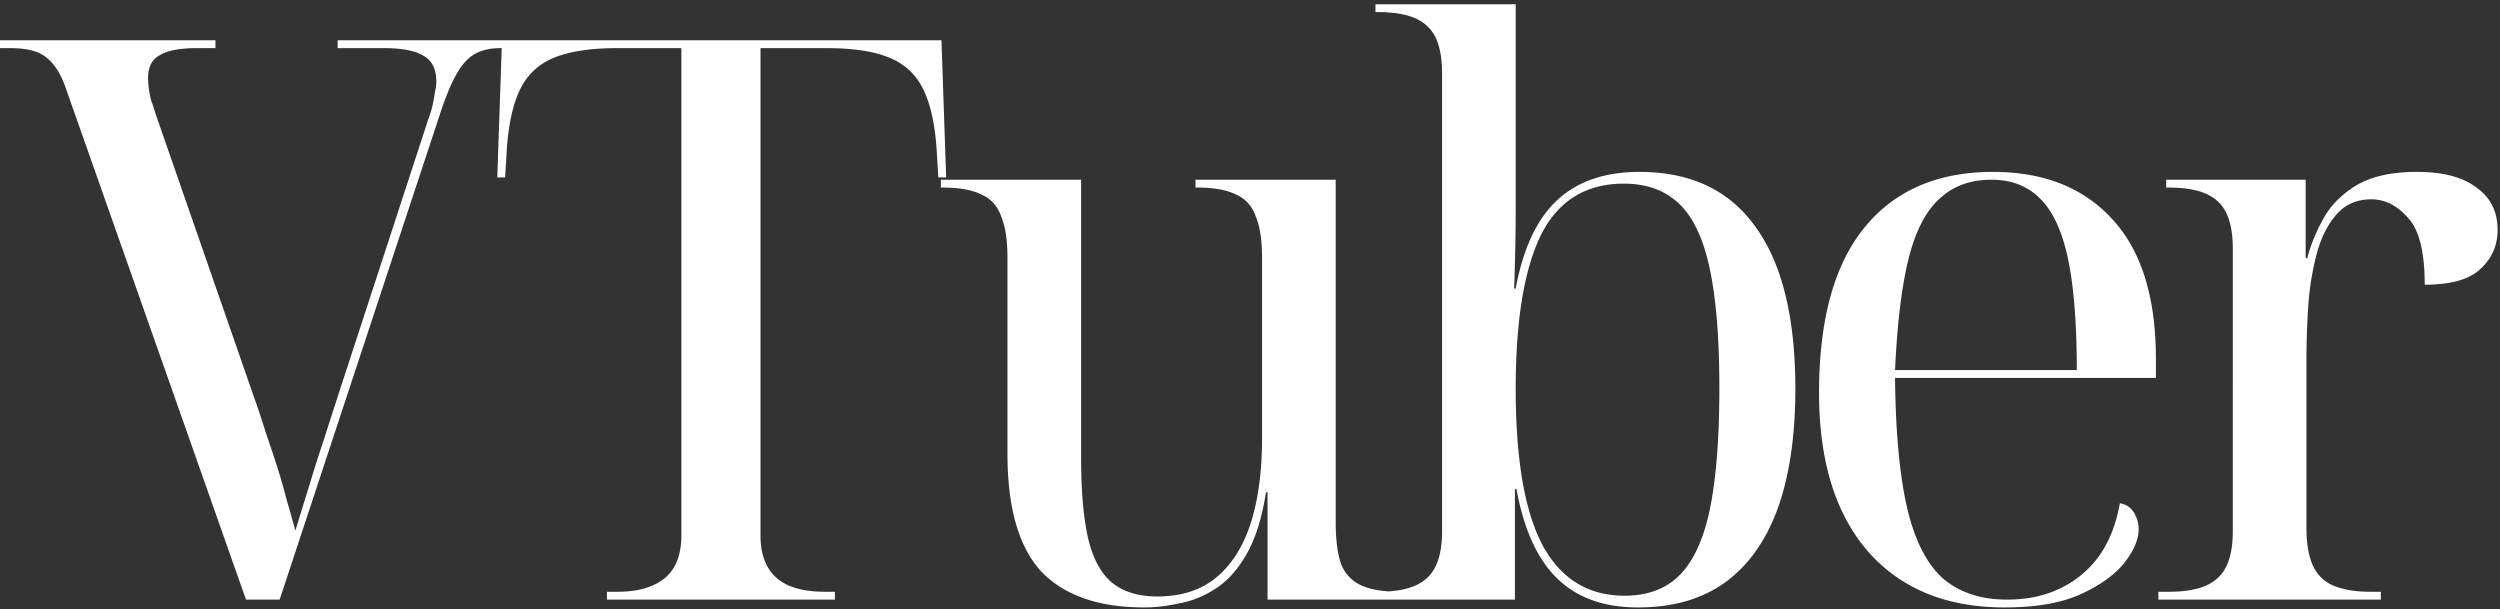
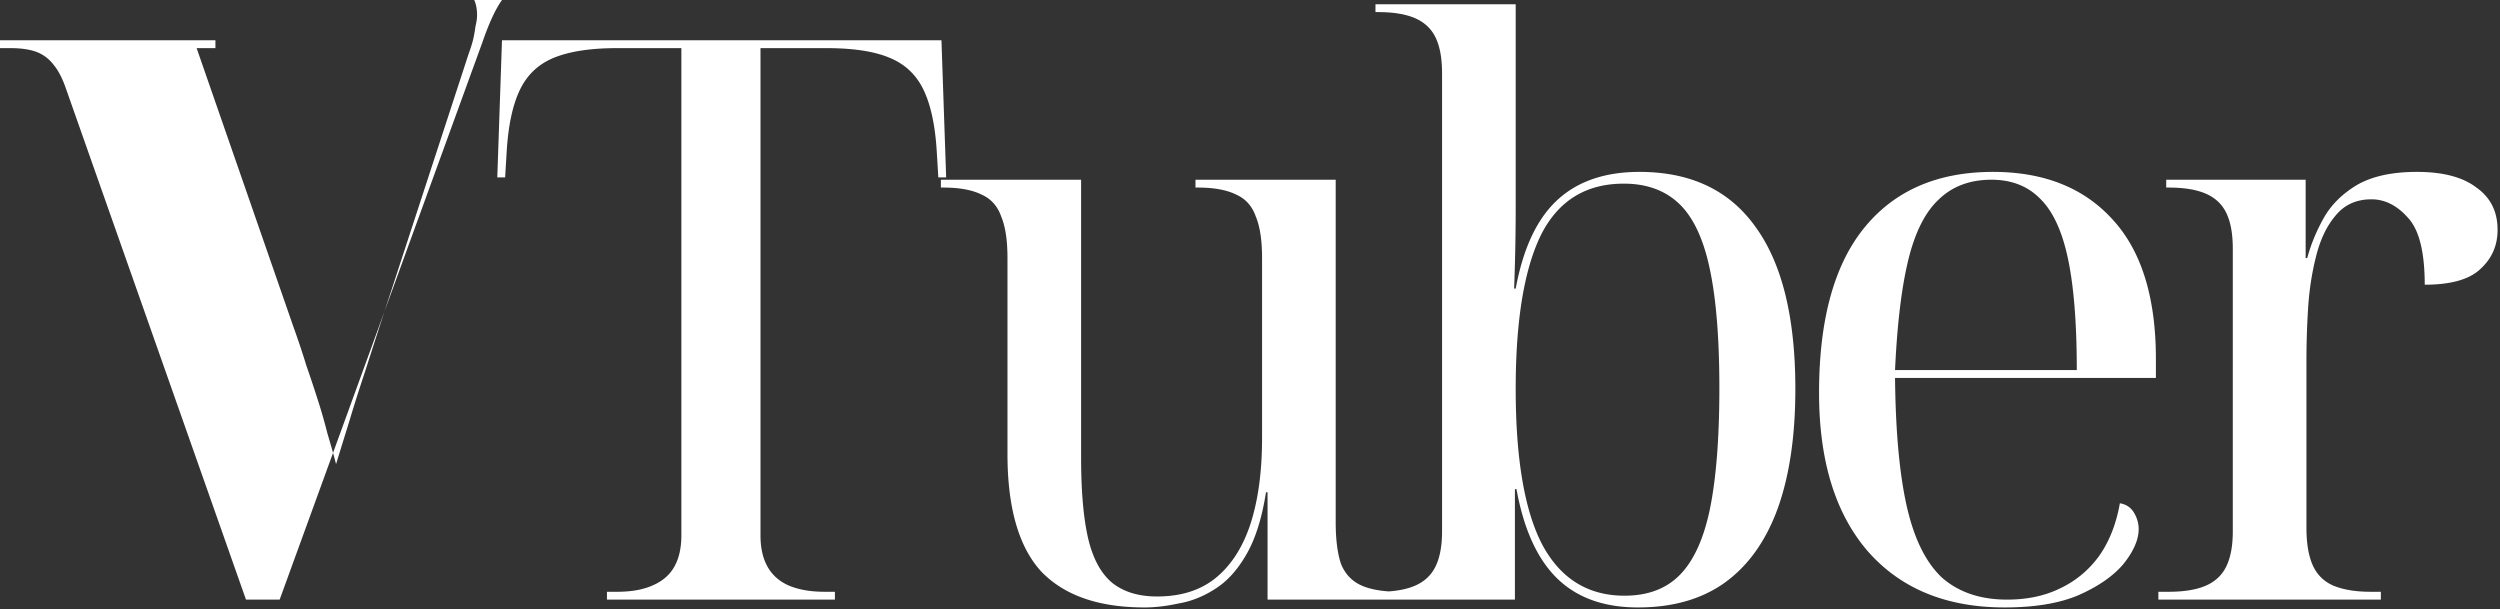
<svg xmlns="http://www.w3.org/2000/svg" width="517" height="126" fill="none">
  <rect width="100%" height="100%" fill="#333333" stroke="none" />
-   <path d="M13.77 18.7c-.756-2.268-1.62-3.996-2.592-5.184-.972-1.296-2.16-2.214-3.564-2.754s-3.24-.81-5.508-.81H0v-1.62h44.55v1.62h-3.888c-3.456 0-5.994.486-7.614 1.458-1.62.864-2.43 2.43-2.43 4.698 0 .648.054 1.404.162 2.268.108.756.27 1.566.486 2.43.324.864.648 1.836.972 2.916l20.088 57.834c.972 2.7 1.836 5.292 2.592 7.776a288.124 288.124 0 012.43 7.29 112.45 112.45 0 011.944 6.804 192.45 192.45 0 011.782 6.318c.864-2.808 1.782-5.778 2.754-8.91a336.56 336.56 0 013.078-9.72c1.08-3.348 2.106-6.534 3.078-9.558l18.468-56.538c.432-1.188.756-2.214.972-3.078.216-.972.378-1.89.486-2.754.216-.864.324-1.62.324-2.268 0-2.592-.864-4.374-2.592-5.346-1.728-1.08-4.482-1.62-8.262-1.62h-9.558v-1.62h39.528v1.62h-5.832c-2.052 0-3.78.378-5.184 1.134-1.404.756-2.646 2.052-3.726 3.888-1.08 1.836-2.16 4.32-3.24 7.452L57.834 124h-6.966L13.77 18.7zM125.518 124v-1.62h2.106c2.916 0 5.346-.432 7.29-1.296 2.052-.864 3.564-2.16 4.536-3.888.972-1.728 1.458-3.888 1.458-6.48V9.952h-13.284c-5.4 0-9.72.648-12.96 1.944-3.24 1.296-5.616 3.51-7.128 6.642-1.512 3.132-2.43 7.398-2.754 12.798l-.324 5.346h-1.62l.972-28.35h90.882l.972 28.35h-1.62l-.324-5.346c-.324-5.4-1.242-9.666-2.754-12.798-1.512-3.132-3.888-5.346-7.128-6.642-3.132-1.296-7.452-1.944-12.96-1.944H157.27v100.764c0 2.592.486 4.752 1.458 6.48.972 1.728 2.43 3.024 4.374 3.888 2.052.864 4.536 1.296 7.452 1.296h2.106V124h-47.142zm111.178 1.62c-9.504 0-16.632-2.484-21.384-7.452-4.644-5.076-6.966-13.176-6.966-24.3v-40.5c0-3.672-.432-6.534-1.296-8.586-.756-2.16-2.106-3.672-4.05-4.536-1.944-.972-4.59-1.458-7.938-1.458h-.486v-1.62h28.998v57.51c0 6.912.486 12.474 1.458 16.686.972 4.104 2.592 7.128 4.86 9.072 2.376 1.944 5.508 2.916 9.396 2.916 4.86 0 8.856-1.242 11.988-3.726 3.24-2.592 5.67-6.318 7.29-11.178 1.62-4.968 2.43-10.908 2.43-17.82v-37.26c0-3.672-.432-6.534-1.296-8.586-.756-2.16-2.106-3.672-4.05-4.536-1.944-.972-4.59-1.458-7.938-1.458h-.486v-1.62h28.998v70.794c0 3.672.378 6.588 1.134 8.748.864 2.052 2.268 3.51 4.212 4.374 1.944.864 4.59 1.296 7.938 1.296h.486V124H262.13v-22.194h-.324c-.864 5.508-2.268 9.882-4.212 13.122-1.836 3.132-3.996 5.454-6.48 6.966-2.376 1.512-4.86 2.484-7.452 2.916-2.484.54-4.806.81-6.966.81zm102.022 0c-7.02 0-12.582-1.998-16.686-5.994-4.104-3.996-6.912-10.152-8.424-18.468h-.324V124h-29.646v-1.62h1.296c3.24 0 5.832-.432 7.776-1.296 1.944-.864 3.348-2.214 4.212-4.05.864-1.836 1.296-4.212 1.296-7.128v-94.77c0-3.024-.432-5.454-1.296-7.29-.864-1.836-2.268-3.186-4.212-4.05-1.944-.864-4.536-1.296-7.776-1.296h-.486V.88h28.998V43c0 5.292-.108 10.854-.324 16.686h.324c1.512-8.208 4.32-14.256 8.424-18.144 4.212-3.996 9.936-5.994 17.172-5.994 10.584 0 18.576 3.78 23.976 11.34 5.508 7.56 8.262 18.738 8.262 33.534 0 9.828-1.242 18.144-3.726 24.948-2.484 6.696-6.156 11.772-11.016 15.228-4.752 3.348-10.692 5.022-17.82 5.022zm-2.754-2.43c4.752 0 8.532-1.404 11.34-4.212 2.916-2.916 5.022-7.506 6.318-13.77 1.296-6.372 1.944-14.688 1.944-24.948 0-10.152-.648-18.306-1.944-24.462-1.296-6.264-3.402-10.8-6.318-13.608-2.916-2.808-6.75-4.212-11.502-4.212-7.884 0-13.608 3.564-17.172 10.692-3.456 7.128-5.184 17.712-5.184 31.752 0 14.472 1.836 25.218 5.508 32.238 3.78 7.02 9.45 10.53 17.01 10.53zm78.612 2.43c-12.096 0-21.546-3.888-28.35-11.664-6.696-7.776-10.044-18.684-10.044-32.724 0-15.12 3.132-26.514 9.396-34.182 6.264-7.668 15.12-11.502 26.568-11.502 10.476 0 18.684 3.24 24.624 9.72 6.048 6.48 9.072 16.146 9.072 28.998v3.888h-53.946c.108 11.016.918 19.872 2.43 26.568 1.512 6.696 3.942 11.61 7.29 14.742 3.456 3.024 7.938 4.536 13.446 4.536 4.104 0 7.722-.756 10.854-2.268 3.24-1.512 5.94-3.726 8.1-6.642 2.16-3.024 3.618-6.696 4.374-11.016 1.296.216 2.268.864 2.916 1.944.648 1.08.972 2.214.972 3.402 0 2.16-1.026 4.536-3.078 7.128-2.052 2.484-5.13 4.644-9.234 6.48-3.996 1.728-9.126 2.592-15.39 2.592zm14.904-49.086c0-9.504-.594-17.118-1.782-22.842-1.188-5.724-3.078-9.882-5.67-12.474-2.592-2.7-5.994-4.05-10.206-4.05-4.428 0-8.046 1.35-10.854 4.05-2.808 2.592-4.914 6.75-6.318 12.474s-2.322 13.338-2.754 22.842h37.584zM446.353 124v-1.62h2.106c3.24 0 5.832-.432 7.776-1.296 1.944-.864 3.348-2.214 4.212-4.05.864-1.836 1.296-4.212 1.296-7.128V51.424c0-3.024-.432-5.454-1.296-7.29-.864-1.836-2.268-3.186-4.212-4.05-1.944-.864-4.536-1.296-7.776-1.296h-.486v-1.62h28.836v16.2h.324c.756-2.808 1.89-5.562 3.402-8.262 1.512-2.7 3.78-4.968 6.804-6.804 3.132-1.836 7.29-2.754 12.474-2.754 5.4 0 9.504 1.08 12.312 3.24 2.916 2.052 4.374 4.968 4.374 8.748 0 3.24-1.188 5.94-3.564 8.1-2.268 2.16-6.102 3.24-11.502 3.24 0-6.696-1.134-11.286-3.402-13.77-2.268-2.592-4.806-3.888-7.614-3.888-3.132 0-5.616 1.134-7.452 3.402-1.836 2.16-3.186 5.022-4.05 8.586-.864 3.456-1.404 7.074-1.62 10.854a174.621 174.621 0 00-.324 10.206v34.83c0 3.24.432 5.832 1.296 7.776.864 1.944 2.268 3.348 4.212 4.212 2.052.864 4.644 1.296 7.776 1.296h2.106V124h-46.008z" fill="#fff" />
+   <path d="M13.77 18.7c-.756-2.268-1.62-3.996-2.592-5.184-.972-1.296-2.16-2.214-3.564-2.754s-3.24-.81-5.508-.81H0v-1.62h44.55v1.62h-3.888l20.088 57.834c.972 2.7 1.836 5.292 2.592 7.776a288.124 288.124 0 012.43 7.29 112.45 112.45 0 011.944 6.804 192.45 192.45 0 011.782 6.318c.864-2.808 1.782-5.778 2.754-8.91a336.56 336.56 0 013.078-9.72c1.08-3.348 2.106-6.534 3.078-9.558l18.468-56.538c.432-1.188.756-2.214.972-3.078.216-.972.378-1.89.486-2.754.216-.864.324-1.62.324-2.268 0-2.592-.864-4.374-2.592-5.346-1.728-1.08-4.482-1.62-8.262-1.62h-9.558v-1.62h39.528v1.62h-5.832c-2.052 0-3.78.378-5.184 1.134-1.404.756-2.646 2.052-3.726 3.888-1.08 1.836-2.16 4.32-3.24 7.452L57.834 124h-6.966L13.77 18.7zM125.518 124v-1.62h2.106c2.916 0 5.346-.432 7.29-1.296 2.052-.864 3.564-2.16 4.536-3.888.972-1.728 1.458-3.888 1.458-6.48V9.952h-13.284c-5.4 0-9.72.648-12.96 1.944-3.24 1.296-5.616 3.51-7.128 6.642-1.512 3.132-2.43 7.398-2.754 12.798l-.324 5.346h-1.62l.972-28.35h90.882l.972 28.35h-1.62l-.324-5.346c-.324-5.4-1.242-9.666-2.754-12.798-1.512-3.132-3.888-5.346-7.128-6.642-3.132-1.296-7.452-1.944-12.96-1.944H157.27v100.764c0 2.592.486 4.752 1.458 6.48.972 1.728 2.43 3.024 4.374 3.888 2.052.864 4.536 1.296 7.452 1.296h2.106V124h-47.142zm111.178 1.62c-9.504 0-16.632-2.484-21.384-7.452-4.644-5.076-6.966-13.176-6.966-24.3v-40.5c0-3.672-.432-6.534-1.296-8.586-.756-2.16-2.106-3.672-4.05-4.536-1.944-.972-4.59-1.458-7.938-1.458h-.486v-1.62h28.998v57.51c0 6.912.486 12.474 1.458 16.686.972 4.104 2.592 7.128 4.86 9.072 2.376 1.944 5.508 2.916 9.396 2.916 4.86 0 8.856-1.242 11.988-3.726 3.24-2.592 5.67-6.318 7.29-11.178 1.62-4.968 2.43-10.908 2.43-17.82v-37.26c0-3.672-.432-6.534-1.296-8.586-.756-2.16-2.106-3.672-4.05-4.536-1.944-.972-4.59-1.458-7.938-1.458h-.486v-1.62h28.998v70.794c0 3.672.378 6.588 1.134 8.748.864 2.052 2.268 3.51 4.212 4.374 1.944.864 4.59 1.296 7.938 1.296h.486V124H262.13v-22.194h-.324c-.864 5.508-2.268 9.882-4.212 13.122-1.836 3.132-3.996 5.454-6.48 6.966-2.376 1.512-4.86 2.484-7.452 2.916-2.484.54-4.806.81-6.966.81zm102.022 0c-7.02 0-12.582-1.998-16.686-5.994-4.104-3.996-6.912-10.152-8.424-18.468h-.324V124h-29.646v-1.62h1.296c3.24 0 5.832-.432 7.776-1.296 1.944-.864 3.348-2.214 4.212-4.05.864-1.836 1.296-4.212 1.296-7.128v-94.77c0-3.024-.432-5.454-1.296-7.29-.864-1.836-2.268-3.186-4.212-4.05-1.944-.864-4.536-1.296-7.776-1.296h-.486V.88h28.998V43c0 5.292-.108 10.854-.324 16.686h.324c1.512-8.208 4.32-14.256 8.424-18.144 4.212-3.996 9.936-5.994 17.172-5.994 10.584 0 18.576 3.78 23.976 11.34 5.508 7.56 8.262 18.738 8.262 33.534 0 9.828-1.242 18.144-3.726 24.948-2.484 6.696-6.156 11.772-11.016 15.228-4.752 3.348-10.692 5.022-17.82 5.022zm-2.754-2.43c4.752 0 8.532-1.404 11.34-4.212 2.916-2.916 5.022-7.506 6.318-13.77 1.296-6.372 1.944-14.688 1.944-24.948 0-10.152-.648-18.306-1.944-24.462-1.296-6.264-3.402-10.8-6.318-13.608-2.916-2.808-6.75-4.212-11.502-4.212-7.884 0-13.608 3.564-17.172 10.692-3.456 7.128-5.184 17.712-5.184 31.752 0 14.472 1.836 25.218 5.508 32.238 3.78 7.02 9.45 10.53 17.01 10.53zm78.612 2.43c-12.096 0-21.546-3.888-28.35-11.664-6.696-7.776-10.044-18.684-10.044-32.724 0-15.12 3.132-26.514 9.396-34.182 6.264-7.668 15.12-11.502 26.568-11.502 10.476 0 18.684 3.24 24.624 9.72 6.048 6.48 9.072 16.146 9.072 28.998v3.888h-53.946c.108 11.016.918 19.872 2.43 26.568 1.512 6.696 3.942 11.61 7.29 14.742 3.456 3.024 7.938 4.536 13.446 4.536 4.104 0 7.722-.756 10.854-2.268 3.24-1.512 5.94-3.726 8.1-6.642 2.16-3.024 3.618-6.696 4.374-11.016 1.296.216 2.268.864 2.916 1.944.648 1.08.972 2.214.972 3.402 0 2.16-1.026 4.536-3.078 7.128-2.052 2.484-5.13 4.644-9.234 6.48-3.996 1.728-9.126 2.592-15.39 2.592zm14.904-49.086c0-9.504-.594-17.118-1.782-22.842-1.188-5.724-3.078-9.882-5.67-12.474-2.592-2.7-5.994-4.05-10.206-4.05-4.428 0-8.046 1.35-10.854 4.05-2.808 2.592-4.914 6.75-6.318 12.474s-2.322 13.338-2.754 22.842h37.584zM446.353 124v-1.62h2.106c3.24 0 5.832-.432 7.776-1.296 1.944-.864 3.348-2.214 4.212-4.05.864-1.836 1.296-4.212 1.296-7.128V51.424c0-3.024-.432-5.454-1.296-7.29-.864-1.836-2.268-3.186-4.212-4.05-1.944-.864-4.536-1.296-7.776-1.296h-.486v-1.62h28.836v16.2h.324c.756-2.808 1.89-5.562 3.402-8.262 1.512-2.7 3.78-4.968 6.804-6.804 3.132-1.836 7.29-2.754 12.474-2.754 5.4 0 9.504 1.08 12.312 3.24 2.916 2.052 4.374 4.968 4.374 8.748 0 3.24-1.188 5.94-3.564 8.1-2.268 2.16-6.102 3.24-11.502 3.24 0-6.696-1.134-11.286-3.402-13.77-2.268-2.592-4.806-3.888-7.614-3.888-3.132 0-5.616 1.134-7.452 3.402-1.836 2.16-3.186 5.022-4.05 8.586-.864 3.456-1.404 7.074-1.62 10.854a174.621 174.621 0 00-.324 10.206v34.83c0 3.24.432 5.832 1.296 7.776.864 1.944 2.268 3.348 4.212 4.212 2.052.864 4.644 1.296 7.776 1.296h2.106V124h-46.008z" fill="#fff" />
</svg>